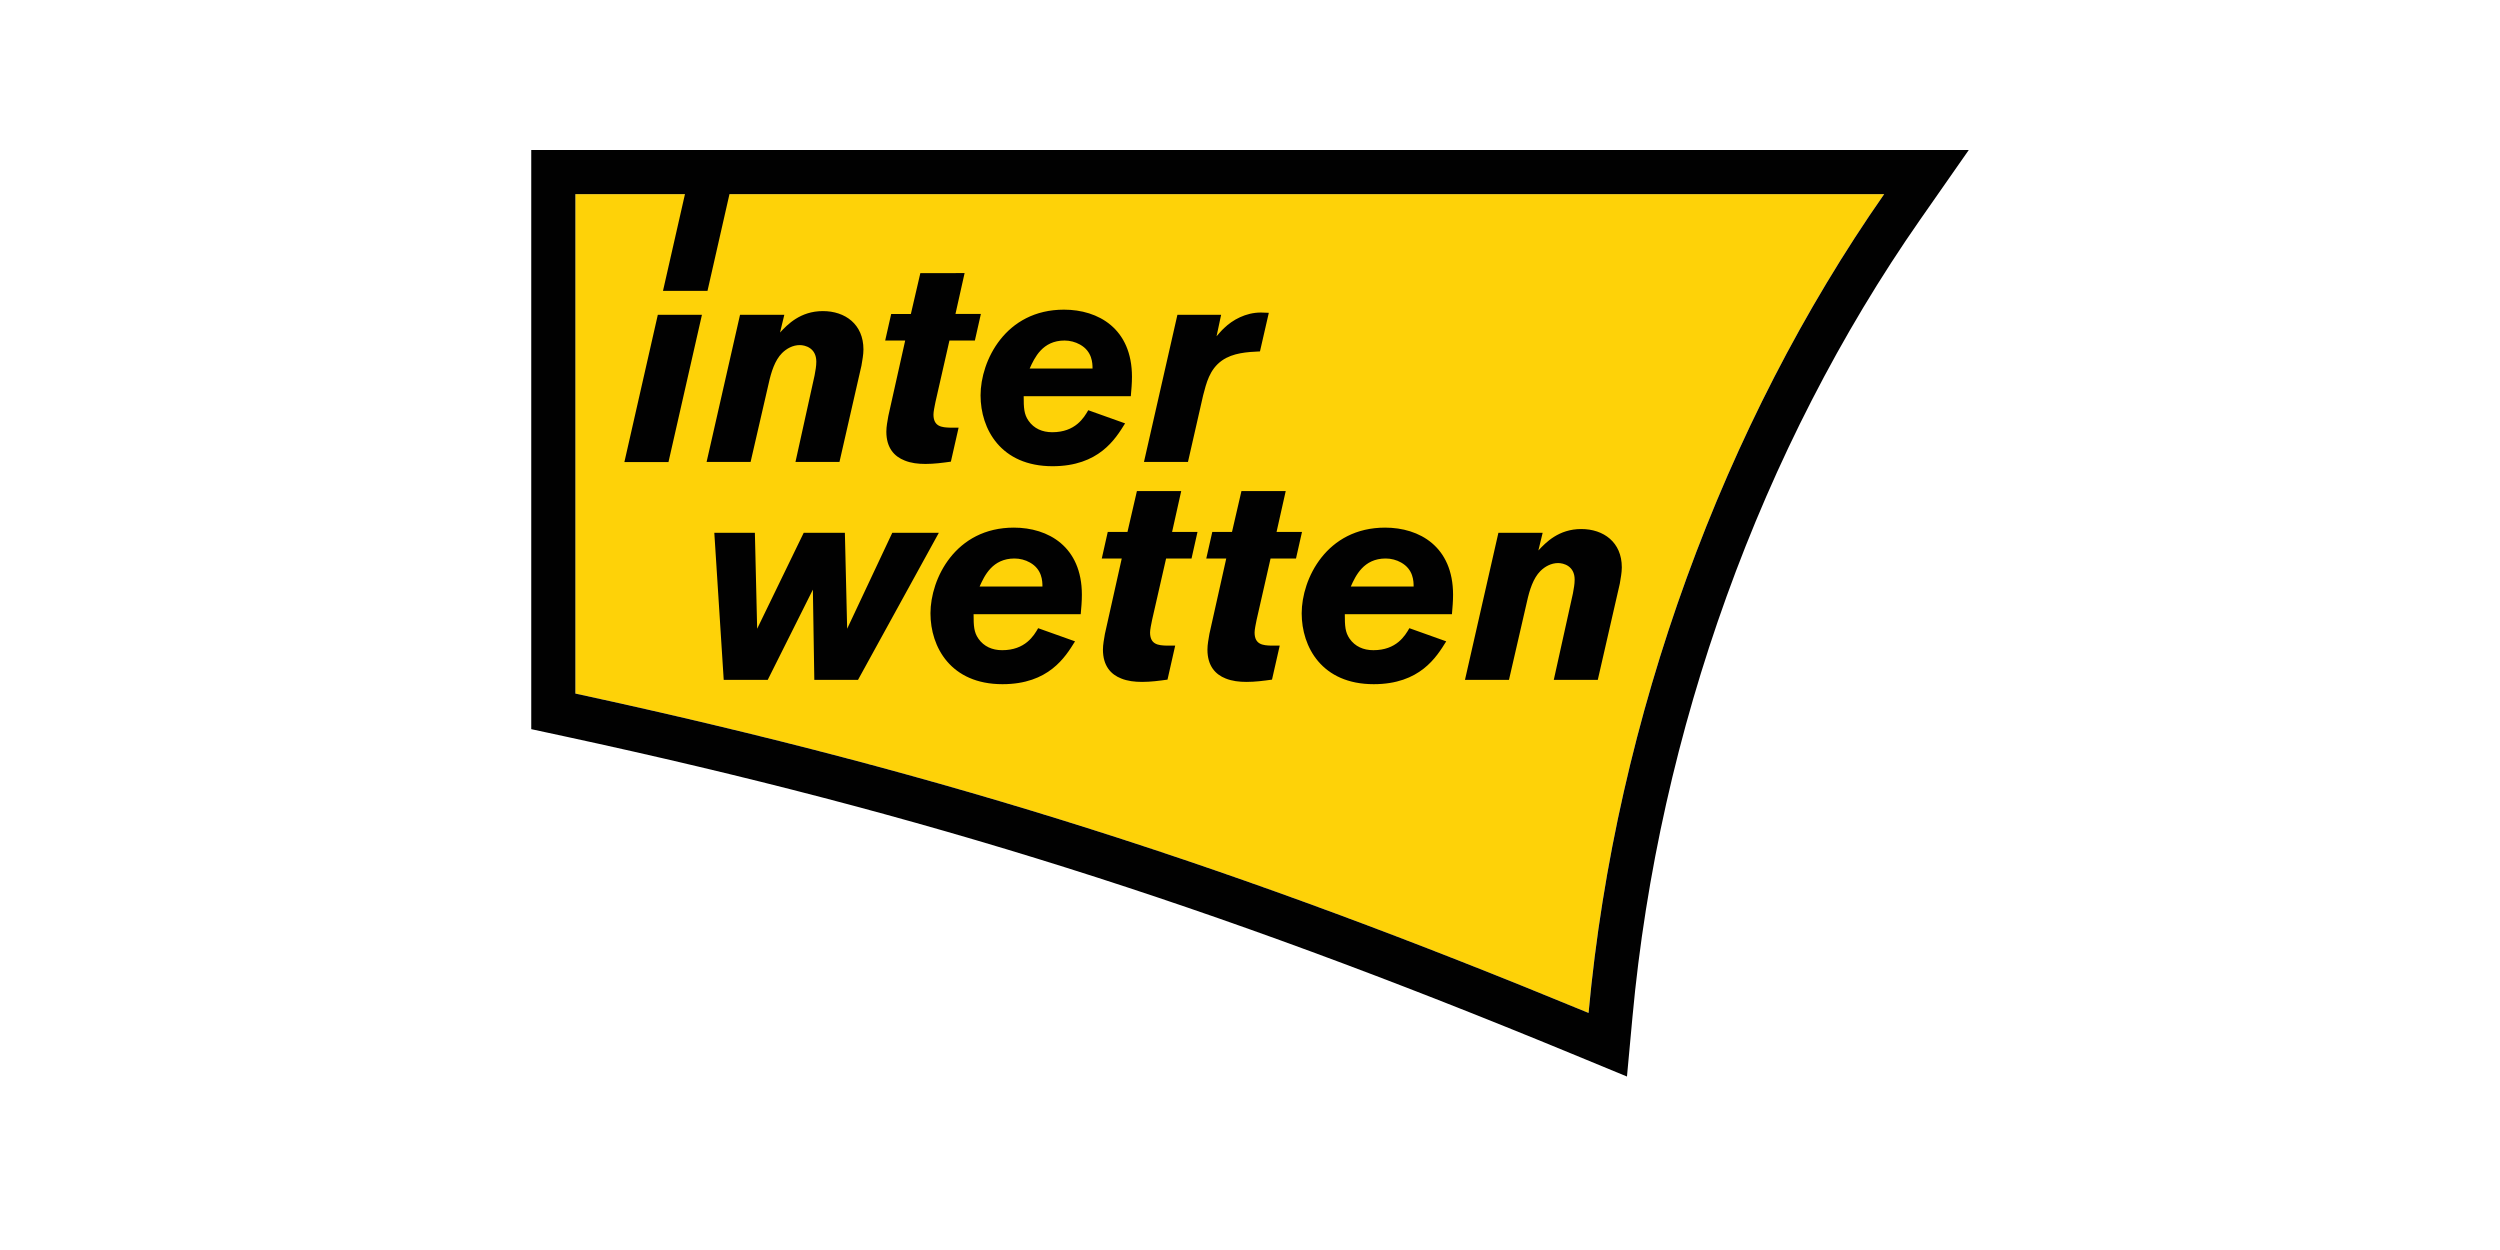
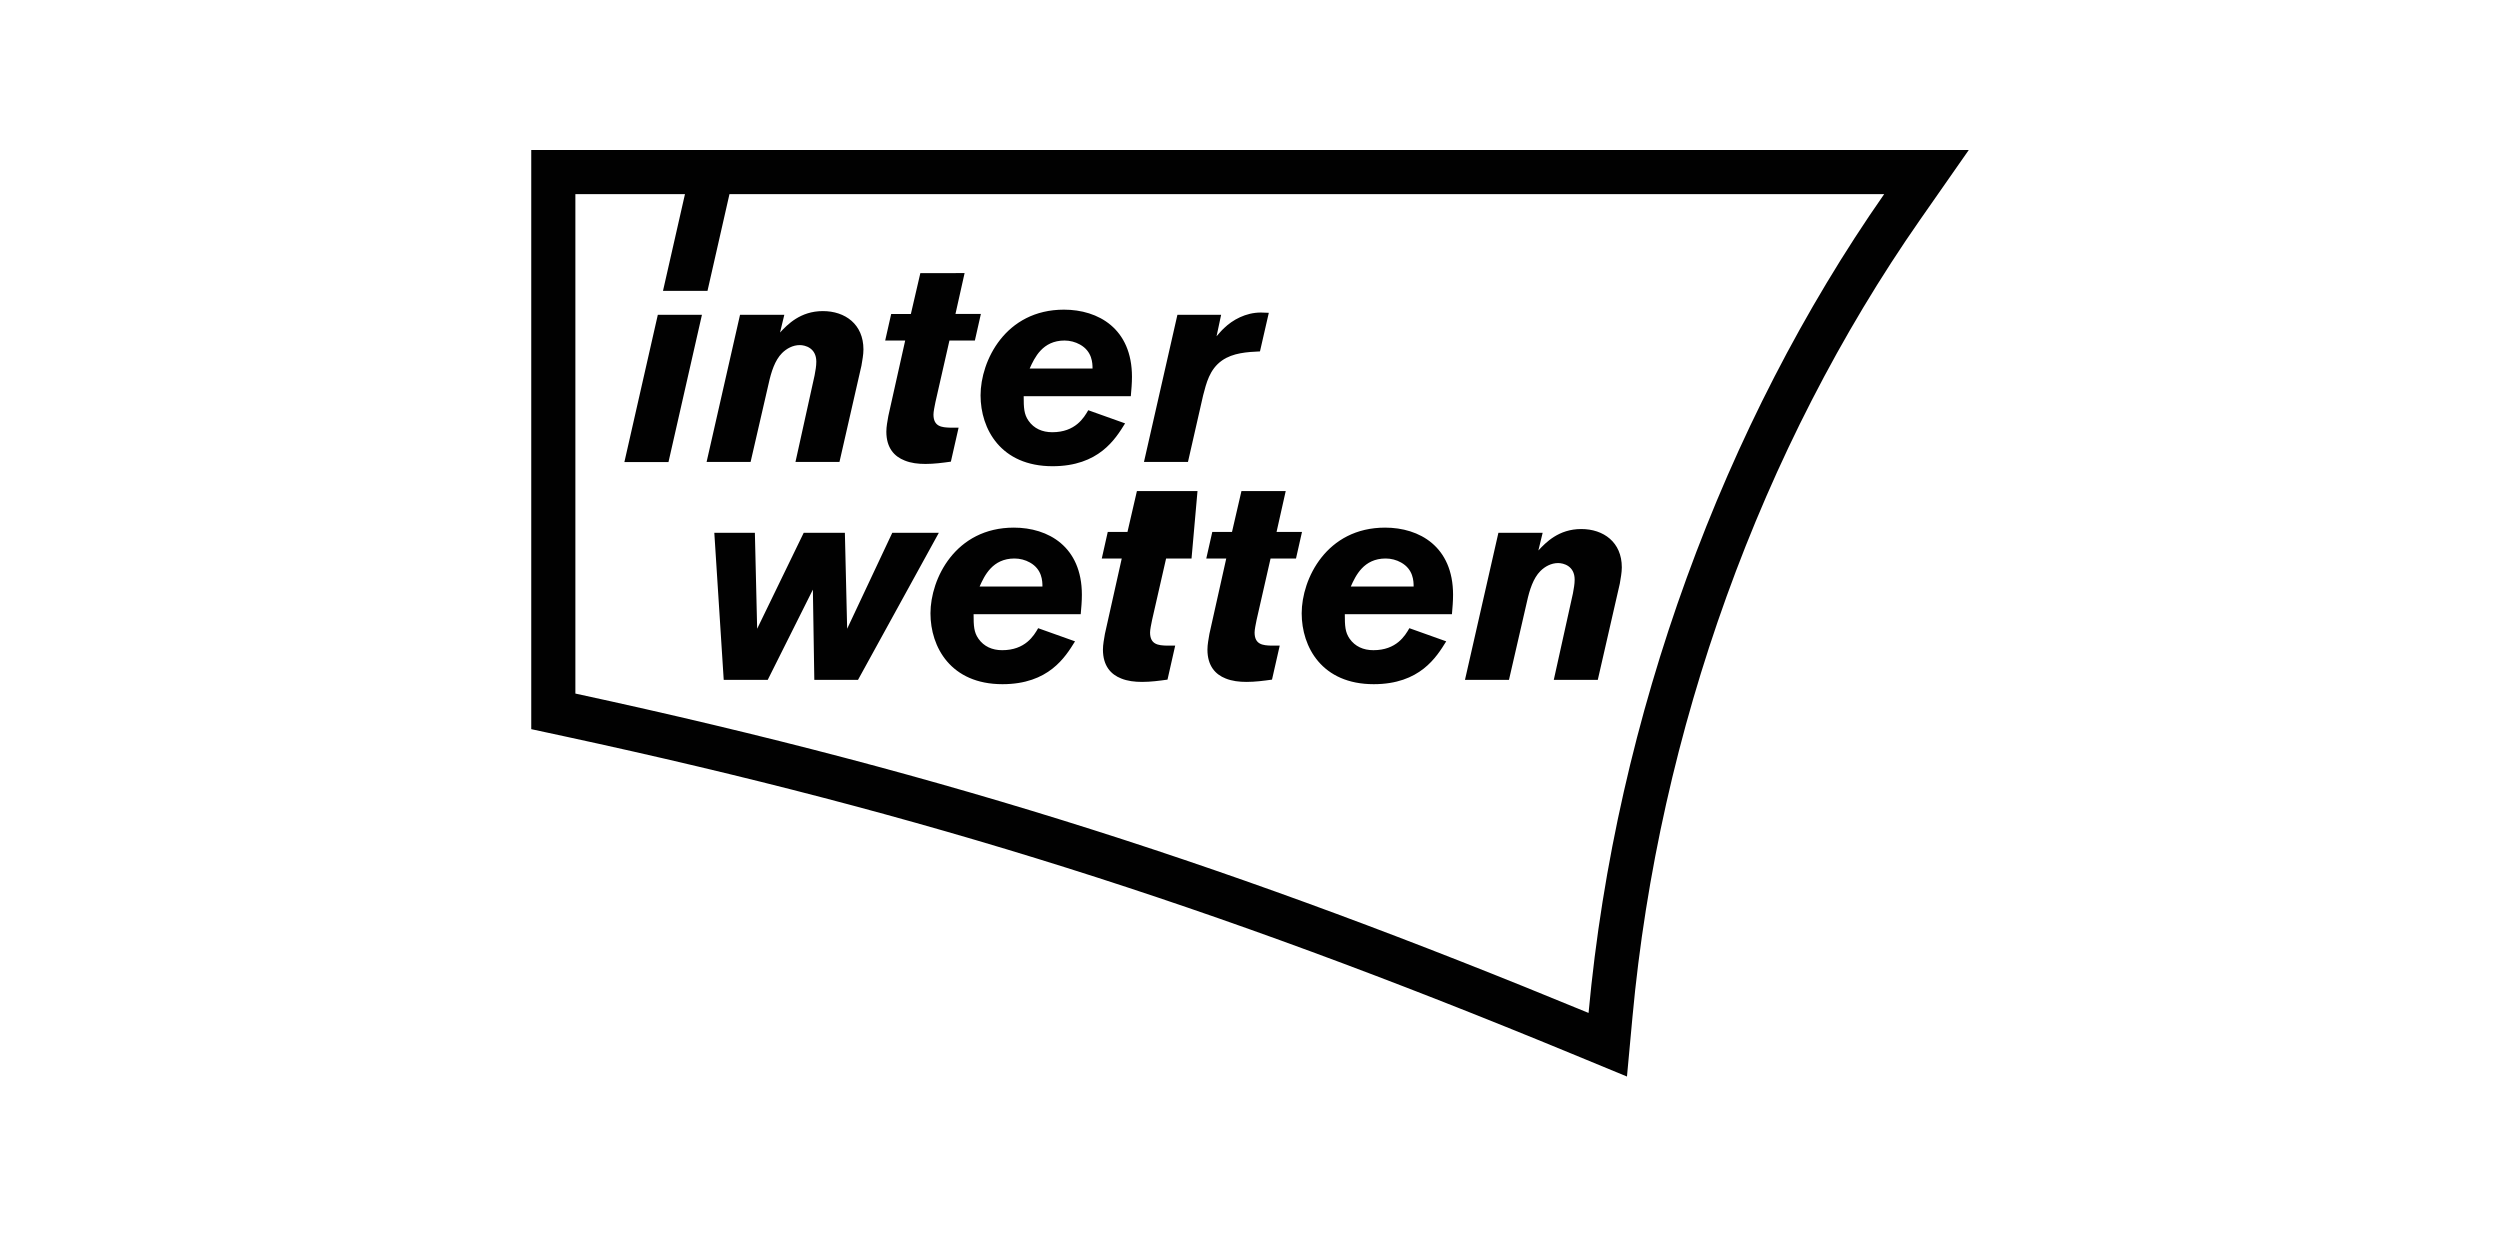
<svg xmlns="http://www.w3.org/2000/svg" width="80" height="40" viewBox="0 0 80 40" fill="none">
-   <path fill-rule="evenodd" clip-rule="evenodd" d="M18.412 6.212V22.194C30.553 24.817 39.642 27.796 50.833 32.414C51.71 22.896 55.175 13.546 60.294 6.212L18.412 6.212Z" fill="#FED208" />
-   <path fill-rule="evenodd" clip-rule="evenodd" d="M50.834 32.414C39.643 27.796 30.553 24.817 18.412 22.194V6.212L21.919 6.212L21.216 9.307H22.64L23.343 6.212H60.294C55.175 13.546 51.71 22.896 50.834 32.414ZM60.294 4.801L18.412 4.801H17V6.213V22.194V23.333L18.113 23.573C29.586 26.052 38.609 28.896 50.295 33.719L52.063 34.449L52.239 32.544C53.083 23.388 56.354 14.323 61.451 7.02L63 4.801H60.294ZM21.05 10.074L19.98 14.787H21.391L22.462 10.074H21.05ZM51.129 21.756H49.721L50.334 18.987C50.361 18.832 50.389 18.694 50.389 18.548C50.389 18.109 50.032 18.018 49.859 18.018C49.64 18.018 49.438 18.127 49.292 18.274C49.064 18.502 48.945 18.877 48.863 19.252L48.287 21.756H46.879L47.949 17.049H49.365L49.228 17.615C49.466 17.359 49.878 16.929 50.6 16.929C51.313 16.929 51.898 17.35 51.898 18.154C51.898 18.328 51.861 18.501 51.834 18.675L51.129 21.756ZM45.236 18.768C45.236 18.594 45.227 18.219 44.834 18C44.688 17.917 44.515 17.872 44.341 17.872C43.637 17.872 43.381 18.42 43.226 18.768H45.236ZM46.279 20.523C45.968 21.025 45.438 21.894 43.958 21.894C42.302 21.894 41.654 20.706 41.654 19.627C41.654 18.521 42.449 16.884 44.323 16.884C45.42 16.884 46.498 17.488 46.498 19.032C46.498 19.243 46.48 19.444 46.462 19.654H43.034C43.034 20.029 43.043 20.23 43.189 20.44C43.363 20.687 43.628 20.806 43.948 20.806C44.689 20.806 44.963 20.34 45.1 20.102L46.279 20.523ZM41.143 15.714L40.85 17.021H41.664L41.472 17.872H40.658L40.211 19.837C40.183 19.974 40.147 20.148 40.147 20.24C40.147 20.633 40.421 20.651 40.677 20.66H40.951L40.704 21.748C40.439 21.785 40.165 21.821 39.89 21.821C39.653 21.821 39.424 21.794 39.222 21.712C38.894 21.584 38.638 21.309 38.638 20.788C38.638 20.623 38.674 20.45 38.701 20.285L39.24 17.872H38.601L38.793 17.022H39.424L39.726 15.715H41.143L41.143 15.714ZM37.799 15.714L37.507 17.021H38.32L38.129 17.872H37.315L36.867 19.837C36.839 19.974 36.802 20.148 36.802 20.24C36.802 20.633 37.077 20.651 37.333 20.66H37.606L37.36 21.748C37.095 21.785 36.821 21.821 36.546 21.821C36.309 21.821 36.08 21.794 35.879 21.712C35.55 21.584 35.294 21.309 35.294 20.788C35.294 20.623 35.33 20.45 35.357 20.285L35.896 17.872H35.257L35.448 17.022H36.079L36.381 15.715L37.799 15.714ZM33.358 18.768C33.358 18.594 33.349 18.219 32.957 18C32.81 17.917 32.637 17.872 32.463 17.872C31.759 17.872 31.503 18.42 31.348 18.768H33.358ZM34.401 20.523C34.09 21.025 33.559 21.894 32.079 21.894C30.424 21.894 29.775 20.706 29.775 19.627C29.775 18.521 30.57 16.884 32.444 16.884C33.541 16.884 34.62 17.488 34.62 19.032C34.62 19.243 34.602 19.444 34.583 19.654H31.155C31.155 20.029 31.164 20.23 31.311 20.44C31.485 20.687 31.75 20.806 32.069 20.806C32.81 20.806 33.085 20.34 33.221 20.102L34.401 20.523ZM30.043 17.049L27.456 21.756H26.058L26.012 18.868L24.567 21.756H23.159L22.858 17.049H24.156L24.229 20.12L25.719 17.049H27.036L27.109 20.12L28.553 17.049C28.552 17.049 30.043 17.049 30.043 17.049ZM38.93 10.76C39.012 10.668 39.085 10.577 39.176 10.495C39.441 10.239 39.862 10.001 40.346 10.001C40.428 10.001 40.511 10.01 40.602 10.01L40.319 11.245C39.917 11.263 39.451 11.29 39.103 11.537C38.701 11.82 38.601 12.269 38.5 12.652L38.015 14.782H36.607L37.677 10.074H39.076L38.93 10.76ZM34.961 11.792C34.961 11.619 34.952 11.244 34.559 11.025C34.412 10.943 34.239 10.897 34.065 10.897C33.361 10.897 33.106 11.445 32.95 11.792C32.95 11.792 34.961 11.792 34.961 11.792ZM36.003 13.548C35.692 14.05 35.162 14.919 33.681 14.919C32.027 14.919 31.378 13.73 31.378 12.652C31.378 11.545 32.173 9.909 34.047 9.909C35.144 9.909 36.223 10.513 36.223 12.058C36.223 12.268 36.204 12.469 36.186 12.679H32.758C32.758 13.054 32.767 13.255 32.914 13.466C33.087 13.713 33.352 13.831 33.673 13.831C34.413 13.831 34.687 13.365 34.824 13.127L36.003 13.548ZM30.867 8.739L30.575 10.046H31.388L31.196 10.897H30.382L29.935 12.863C29.907 12.999 29.871 13.173 29.871 13.265C29.871 13.658 30.145 13.676 30.401 13.685H30.675L30.428 14.773C30.163 14.81 29.889 14.846 29.615 14.846C29.377 14.846 29.148 14.819 28.948 14.736C28.619 14.608 28.363 14.334 28.363 13.813C28.363 13.648 28.399 13.475 28.427 13.31L28.966 10.897H28.326L28.518 10.047H29.148L29.451 8.74L30.867 8.739ZM26.863 14.782H25.455L26.067 12.012C26.095 11.857 26.122 11.719 26.122 11.573C26.122 11.134 25.765 11.043 25.592 11.043C25.373 11.043 25.172 11.152 25.025 11.299C24.796 11.528 24.678 11.902 24.596 12.277L24.019 14.782H22.611L23.681 10.074H25.098L24.961 10.641C25.199 10.385 25.61 9.955 26.332 9.955C27.045 9.955 27.63 10.376 27.63 11.181C27.63 11.354 27.594 11.528 27.566 11.702L26.863 14.782Z" fill="#010101" />
+   <path fill-rule="evenodd" clip-rule="evenodd" d="M50.834 32.414C39.643 27.796 30.553 24.817 18.412 22.194V6.212L21.919 6.212L21.216 9.307H22.64L23.343 6.212H60.294C55.175 13.546 51.71 22.896 50.834 32.414ZM60.294 4.801L18.412 4.801H17V6.213V22.194V23.333L18.113 23.573C29.586 26.052 38.609 28.896 50.295 33.719L52.063 34.449L52.239 32.544C53.083 23.388 56.354 14.323 61.451 7.02L63 4.801H60.294ZM21.05 10.074L19.98 14.787H21.391L22.462 10.074H21.05ZM51.129 21.756H49.721L50.334 18.987C50.361 18.832 50.389 18.694 50.389 18.548C50.389 18.109 50.032 18.018 49.859 18.018C49.64 18.018 49.438 18.127 49.292 18.274C49.064 18.502 48.945 18.877 48.863 19.252L48.287 21.756H46.879L47.949 17.049H49.365L49.228 17.615C49.466 17.359 49.878 16.929 50.6 16.929C51.313 16.929 51.898 17.35 51.898 18.154C51.898 18.328 51.861 18.501 51.834 18.675L51.129 21.756ZM45.236 18.768C45.236 18.594 45.227 18.219 44.834 18C44.688 17.917 44.515 17.872 44.341 17.872C43.637 17.872 43.381 18.42 43.226 18.768H45.236ZM46.279 20.523C45.968 21.025 45.438 21.894 43.958 21.894C42.302 21.894 41.654 20.706 41.654 19.627C41.654 18.521 42.449 16.884 44.323 16.884C45.42 16.884 46.498 17.488 46.498 19.032C46.498 19.243 46.48 19.444 46.462 19.654H43.034C43.034 20.029 43.043 20.23 43.189 20.44C43.363 20.687 43.628 20.806 43.948 20.806C44.689 20.806 44.963 20.34 45.1 20.102L46.279 20.523ZM41.143 15.714L40.85 17.021H41.664L41.472 17.872H40.658L40.211 19.837C40.183 19.974 40.147 20.148 40.147 20.24C40.147 20.633 40.421 20.651 40.677 20.66H40.951L40.704 21.748C40.439 21.785 40.165 21.821 39.89 21.821C39.653 21.821 39.424 21.794 39.222 21.712C38.894 21.584 38.638 21.309 38.638 20.788C38.638 20.623 38.674 20.45 38.701 20.285L39.24 17.872H38.601L38.793 17.022H39.424L39.726 15.715H41.143L41.143 15.714ZM37.799 15.714H38.32L38.129 17.872H37.315L36.867 19.837C36.839 19.974 36.802 20.148 36.802 20.24C36.802 20.633 37.077 20.651 37.333 20.66H37.606L37.36 21.748C37.095 21.785 36.821 21.821 36.546 21.821C36.309 21.821 36.08 21.794 35.879 21.712C35.55 21.584 35.294 21.309 35.294 20.788C35.294 20.623 35.33 20.45 35.357 20.285L35.896 17.872H35.257L35.448 17.022H36.079L36.381 15.715L37.799 15.714ZM33.358 18.768C33.358 18.594 33.349 18.219 32.957 18C32.81 17.917 32.637 17.872 32.463 17.872C31.759 17.872 31.503 18.42 31.348 18.768H33.358ZM34.401 20.523C34.09 21.025 33.559 21.894 32.079 21.894C30.424 21.894 29.775 20.706 29.775 19.627C29.775 18.521 30.57 16.884 32.444 16.884C33.541 16.884 34.62 17.488 34.62 19.032C34.62 19.243 34.602 19.444 34.583 19.654H31.155C31.155 20.029 31.164 20.23 31.311 20.44C31.485 20.687 31.75 20.806 32.069 20.806C32.81 20.806 33.085 20.34 33.221 20.102L34.401 20.523ZM30.043 17.049L27.456 21.756H26.058L26.012 18.868L24.567 21.756H23.159L22.858 17.049H24.156L24.229 20.12L25.719 17.049H27.036L27.109 20.12L28.553 17.049C28.552 17.049 30.043 17.049 30.043 17.049ZM38.93 10.76C39.012 10.668 39.085 10.577 39.176 10.495C39.441 10.239 39.862 10.001 40.346 10.001C40.428 10.001 40.511 10.01 40.602 10.01L40.319 11.245C39.917 11.263 39.451 11.29 39.103 11.537C38.701 11.82 38.601 12.269 38.5 12.652L38.015 14.782H36.607L37.677 10.074H39.076L38.93 10.76ZM34.961 11.792C34.961 11.619 34.952 11.244 34.559 11.025C34.412 10.943 34.239 10.897 34.065 10.897C33.361 10.897 33.106 11.445 32.95 11.792C32.95 11.792 34.961 11.792 34.961 11.792ZM36.003 13.548C35.692 14.05 35.162 14.919 33.681 14.919C32.027 14.919 31.378 13.73 31.378 12.652C31.378 11.545 32.173 9.909 34.047 9.909C35.144 9.909 36.223 10.513 36.223 12.058C36.223 12.268 36.204 12.469 36.186 12.679H32.758C32.758 13.054 32.767 13.255 32.914 13.466C33.087 13.713 33.352 13.831 33.673 13.831C34.413 13.831 34.687 13.365 34.824 13.127L36.003 13.548ZM30.867 8.739L30.575 10.046H31.388L31.196 10.897H30.382L29.935 12.863C29.907 12.999 29.871 13.173 29.871 13.265C29.871 13.658 30.145 13.676 30.401 13.685H30.675L30.428 14.773C30.163 14.81 29.889 14.846 29.615 14.846C29.377 14.846 29.148 14.819 28.948 14.736C28.619 14.608 28.363 14.334 28.363 13.813C28.363 13.648 28.399 13.475 28.427 13.31L28.966 10.897H28.326L28.518 10.047H29.148L29.451 8.74L30.867 8.739ZM26.863 14.782H25.455L26.067 12.012C26.095 11.857 26.122 11.719 26.122 11.573C26.122 11.134 25.765 11.043 25.592 11.043C25.373 11.043 25.172 11.152 25.025 11.299C24.796 11.528 24.678 11.902 24.596 12.277L24.019 14.782H22.611L23.681 10.074H25.098L24.961 10.641C25.199 10.385 25.61 9.955 26.332 9.955C27.045 9.955 27.63 10.376 27.63 11.181C27.63 11.354 27.594 11.528 27.566 11.702L26.863 14.782Z" fill="#010101" />
</svg>